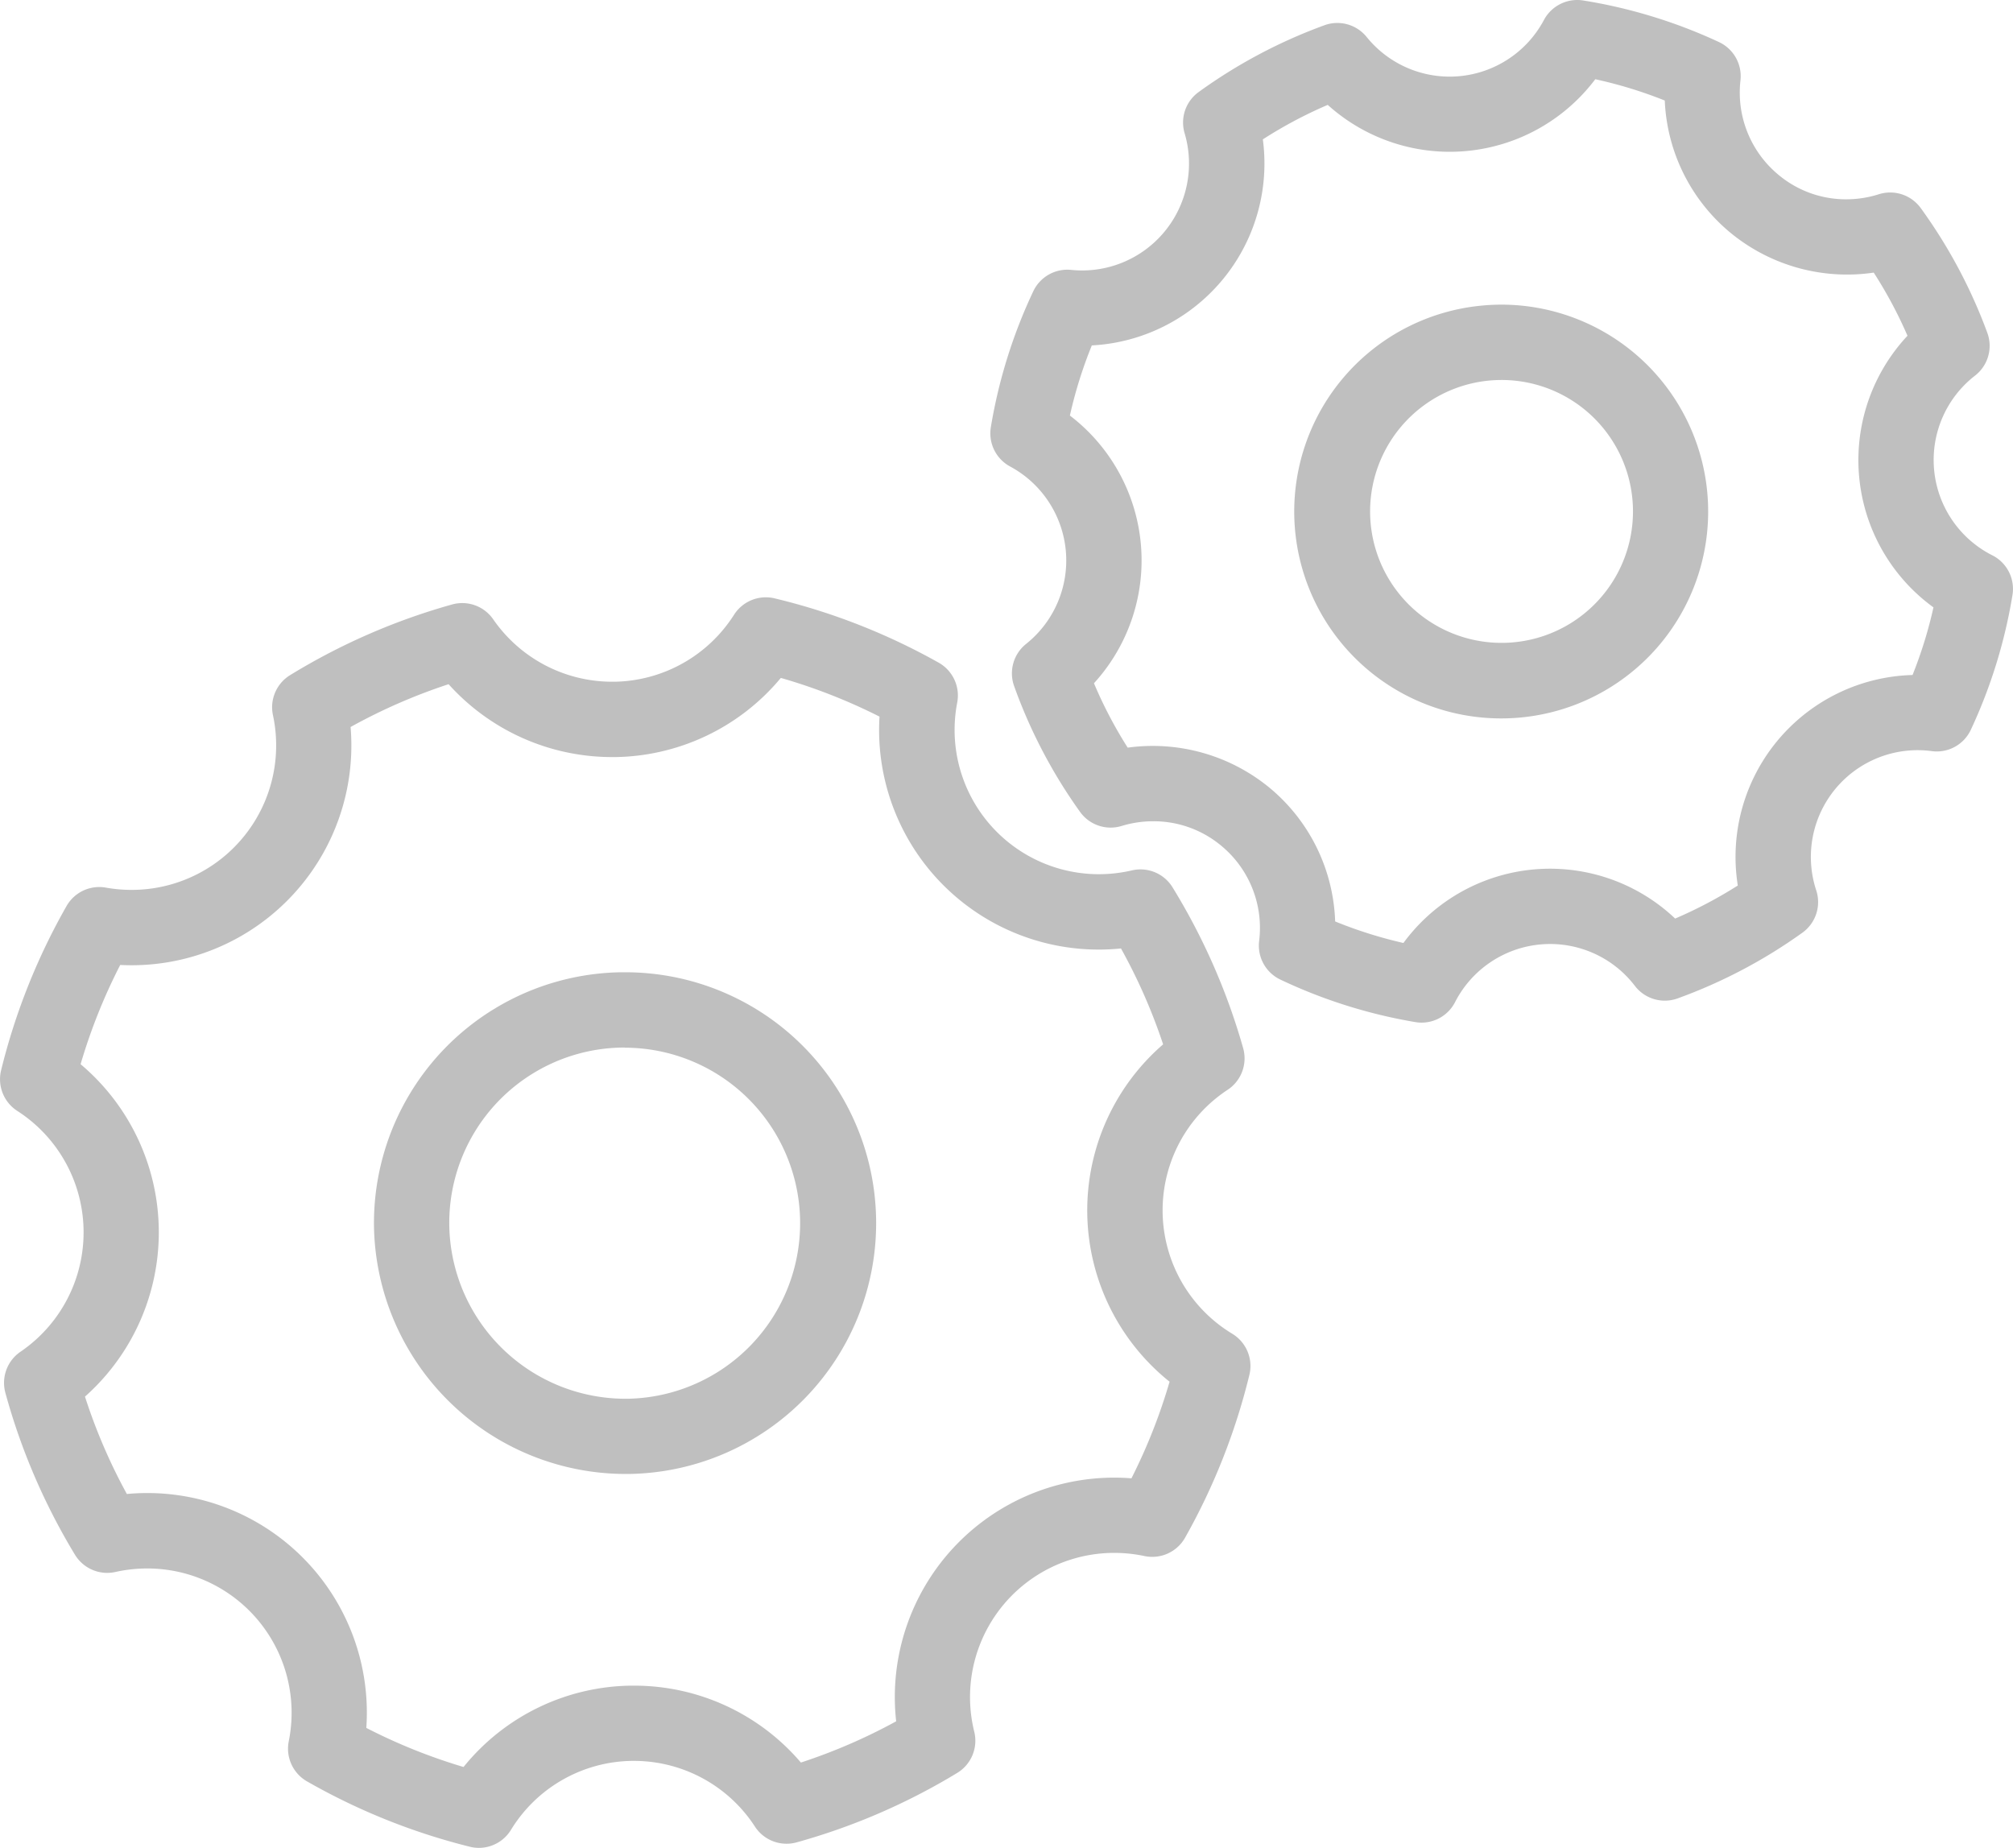
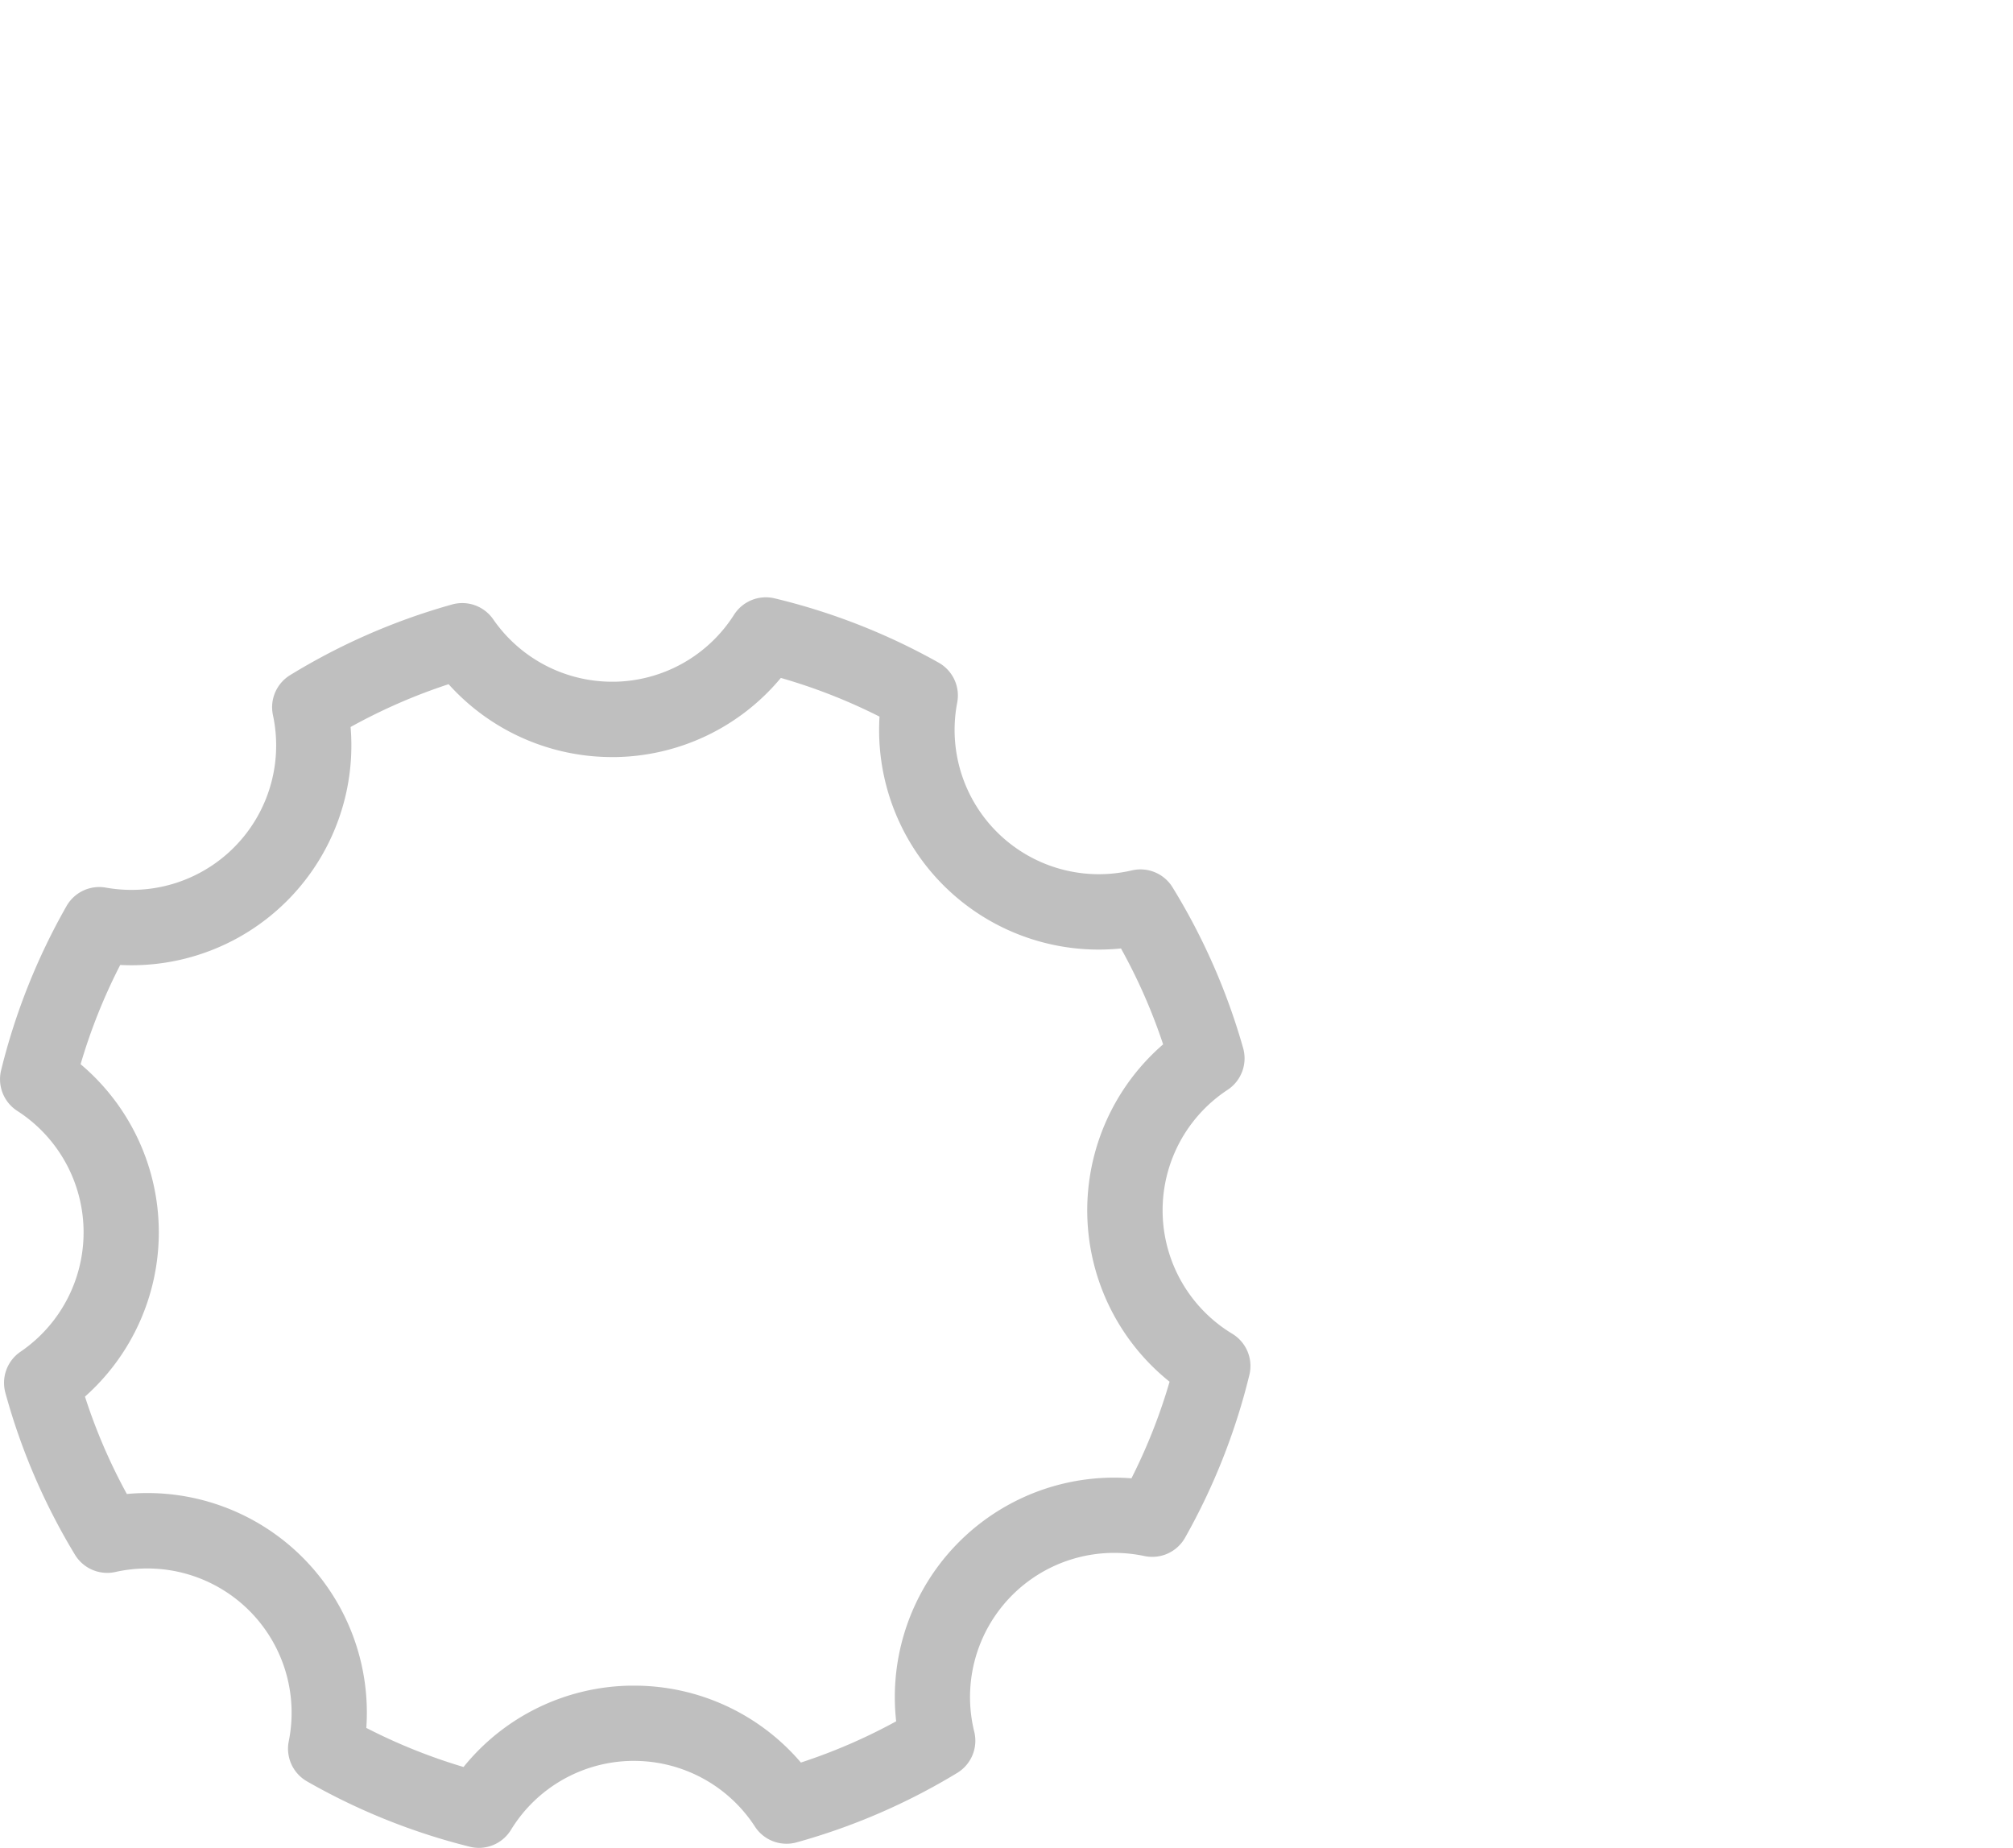
<svg xmlns="http://www.w3.org/2000/svg" width="79.196" height="72.697" viewBox="0 0 79.196 72.697">
  <g id="_04" data-name="04" transform="translate(0 -0.001)">
    <g id="组_1271" data-name="组 1271" transform="translate(0 23.503)">
      <g id="组_1269" data-name="组 1269">
        <path id="路径_76" data-name="路径 76" d="M541.868,174.933a1.479,1.479,0,0,1-.358-.044,25.119,25.119,0,0,1-6.41-2.573,1.482,1.482,0,0,1-.717-1.575,5.676,5.676,0,0,0-5.567-6.8,5.747,5.747,0,0,0-1.253.138,1.484,1.484,0,0,1-1.591-.679,25,25,0,0,1-2.738-6.372,1.481,1.481,0,0,1,.593-1.612,5.682,5.682,0,0,0-.124-9.476,1.482,1.482,0,0,1-.636-1.6,25.171,25.171,0,0,1,2.573-6.458,1.481,1.481,0,0,1,1.549-.726,5.76,5.76,0,0,0,1.01.089,5.683,5.683,0,0,0,5.562-6.877,1.482,1.482,0,0,1,.676-1.572,25.158,25.158,0,0,1,6.374-2.78,1.482,1.482,0,0,1,1.616.584,5.69,5.69,0,0,0,4.676,2.456h.094a5.682,5.682,0,0,0,4.706-2.637,1.483,1.483,0,0,1,1.593-.644,25.131,25.131,0,0,1,6.455,2.53,1.481,1.481,0,0,1,.731,1.57,5.677,5.677,0,0,0,5.572,6.753,5.761,5.761,0,0,0,1.3-.15,1.481,1.481,0,0,1,1.6.667,25.168,25.168,0,0,1,2.777,6.324,1.482,1.482,0,0,1-.609,1.64,5.673,5.673,0,0,0,.184,9.6,1.482,1.482,0,0,1,.671,1.615,25.143,25.143,0,0,1-2.53,6.405,1.482,1.482,0,0,1-1.6.723,5.732,5.732,0,0,0-1.186-.124,5.672,5.672,0,0,0-5.508,7.038,1.481,1.481,0,0,1-.671,1.618,25.069,25.069,0,0,1-6.321,2.733,1.483,1.483,0,0,1-1.635-.618,5.673,5.673,0,0,0-4.76-2.588h-.092a5.669,5.669,0,0,0-4.749,2.714A1.481,1.481,0,0,1,541.868,174.933Zm-4.431-4.718a22.182,22.182,0,0,0,3.823,1.536,8.605,8.605,0,0,1,6.57-3.2h.14a8.616,8.616,0,0,1,6.562,3.025,22.1,22.1,0,0,0,3.748-1.622,8.633,8.633,0,0,1,9.257-9.56,22.147,22.147,0,0,0,1.5-3.8,8.635,8.635,0,0,1-.254-13.272,22.121,22.121,0,0,0-1.658-3.773,8.64,8.64,0,0,1-9.5-9.121,22.165,22.165,0,0,0-3.882-1.522,8.631,8.631,0,0,1-6.505,3.114H547.1a8.647,8.647,0,0,1-6.428-2.867,22.241,22.241,0,0,0-3.856,1.684,8.646,8.646,0,0,1-9.063,9.361,22.215,22.215,0,0,0-1.559,3.905,8.645,8.645,0,0,1,.172,13.077,22.054,22.054,0,0,0,1.648,3.831,8.639,8.639,0,0,1,9.421,9.2Z" transform="translate(-523.023 -125.738)" fill="#bfbfbf" />
      </g>
      <g id="组_1270" data-name="组 1270" transform="translate(14.712 14.746)">
-         <path id="路径_77" data-name="路径 77" d="M562.678,175.335a9.911,9.911,0,0,1-9.864-9.711,9.868,9.868,0,0,1,9.709-10.026h.161a9.869,9.869,0,0,1,.156,19.737Zm.005-16.775h-.113a6.9,6.9,0,0,0-6.794,7.016,6.935,6.935,0,0,0,6.9,6.8h.114a6.906,6.906,0,0,0-.109-13.811Z" transform="translate(-552.812 -155.596)" fill="#bfbfbf" />
-       </g>
+         </g>
    </g>
    <g id="组_1274" data-name="组 1274" transform="translate(38.963 0.001)">
      <g id="组_1272" data-name="组 1272" transform="translate(0)">
-         <path id="路径_78" data-name="路径 78" d="M618.884,118.381a1.441,1.441,0,0,1-.247-.021,20.226,20.226,0,0,1-5.309-1.672,1.481,1.481,0,0,1-.836-1.515,4.192,4.192,0,0,0-1.484-3.746,4.15,4.15,0,0,0-2.682-.968,4.255,4.255,0,0,0-1.243.185,1.48,1.48,0,0,1-1.638-.556,20.169,20.169,0,0,1-2.593-4.95,1.482,1.482,0,0,1,.469-1.653,4.2,4.2,0,0,0-.628-6.984,1.481,1.481,0,0,1-.756-1.543,20.247,20.247,0,0,1,1.669-5.348,1.481,1.481,0,0,1,1.489-.842,4.206,4.206,0,0,0,4.465-5.379,1.479,1.479,0,0,1,.554-1.619,20.275,20.275,0,0,1,4.948-2.627,1.482,1.482,0,0,1,1.657.458,4.2,4.2,0,0,0,6.98-.669,1.486,1.486,0,0,1,1.539-.764,20.254,20.254,0,0,1,5.342,1.635,1.482,1.482,0,0,1,.849,1.509,4.2,4.2,0,0,0,1.491,3.712,4.138,4.138,0,0,0,2.676.967,4.225,4.225,0,0,0,1.279-.2,1.484,1.484,0,0,1,1.645.543,20.24,20.24,0,0,1,2.621,4.91,1.482,1.482,0,0,1-.481,1.681,4.2,4.2,0,0,0,.678,7.072,1.481,1.481,0,0,1,.793,1.559,20.251,20.251,0,0,1-1.637,5.3,1.479,1.479,0,0,1-1.537.844,4.2,4.2,0,0,0-4.547,5.478,1.481,1.481,0,0,1-.546,1.666,20.215,20.215,0,0,1-4.91,2.585,1.481,1.481,0,0,1-1.677-.491,4.2,4.2,0,0,0-7.076.636A1.481,1.481,0,0,1,618.884,118.381Zm-3.4-3.98a17.309,17.309,0,0,0,2.685.847,7.155,7.155,0,0,1,10.69-.961,17.335,17.335,0,0,0,2.465-1.3,7.158,7.158,0,0,1,6.875-8.282,17.293,17.293,0,0,0,.823-2.66A7.16,7.16,0,0,1,638,91.359a17.284,17.284,0,0,0-1.328-2.484,7.221,7.221,0,0,1-5.639-1.57,7.141,7.141,0,0,1-2.582-5.2,17.235,17.235,0,0,0-2.734-.838,7.168,7.168,0,0,1-10.526,1.009,17.328,17.328,0,0,0-2.553,1.357,7.167,7.167,0,0,1-6.728,8.106,17.36,17.36,0,0,0-.863,2.759,7.169,7.169,0,0,1,.947,10.532,17.164,17.164,0,0,0,1.327,2.533,7.235,7.235,0,0,1,5.583,1.58A7.134,7.134,0,0,1,615.483,114.4Z" transform="translate(-601.918 -78.15)" fill="#bfbfbf" />
-       </g>
+         </g>
      <g id="组_1273" data-name="组 1273" transform="translate(11.965 11.985)">
-         <path id="路径_79" data-name="路径 79" d="M634.275,118.695a8.138,8.138,0,0,1-.745-16.242c.252-.024.508-.036.76-.036a8.139,8.139,0,0,1,.745,16.243C634.784,118.683,634.528,118.695,634.275,118.695Zm.015-13.314c-.161,0-.323.008-.486.023a5.171,5.171,0,1,0,.486-.023Z" transform="translate(-626.145 -102.417)" fill="#bfbfbf" />
-       </g>
+         </g>
    </g>
  </g>
</svg>